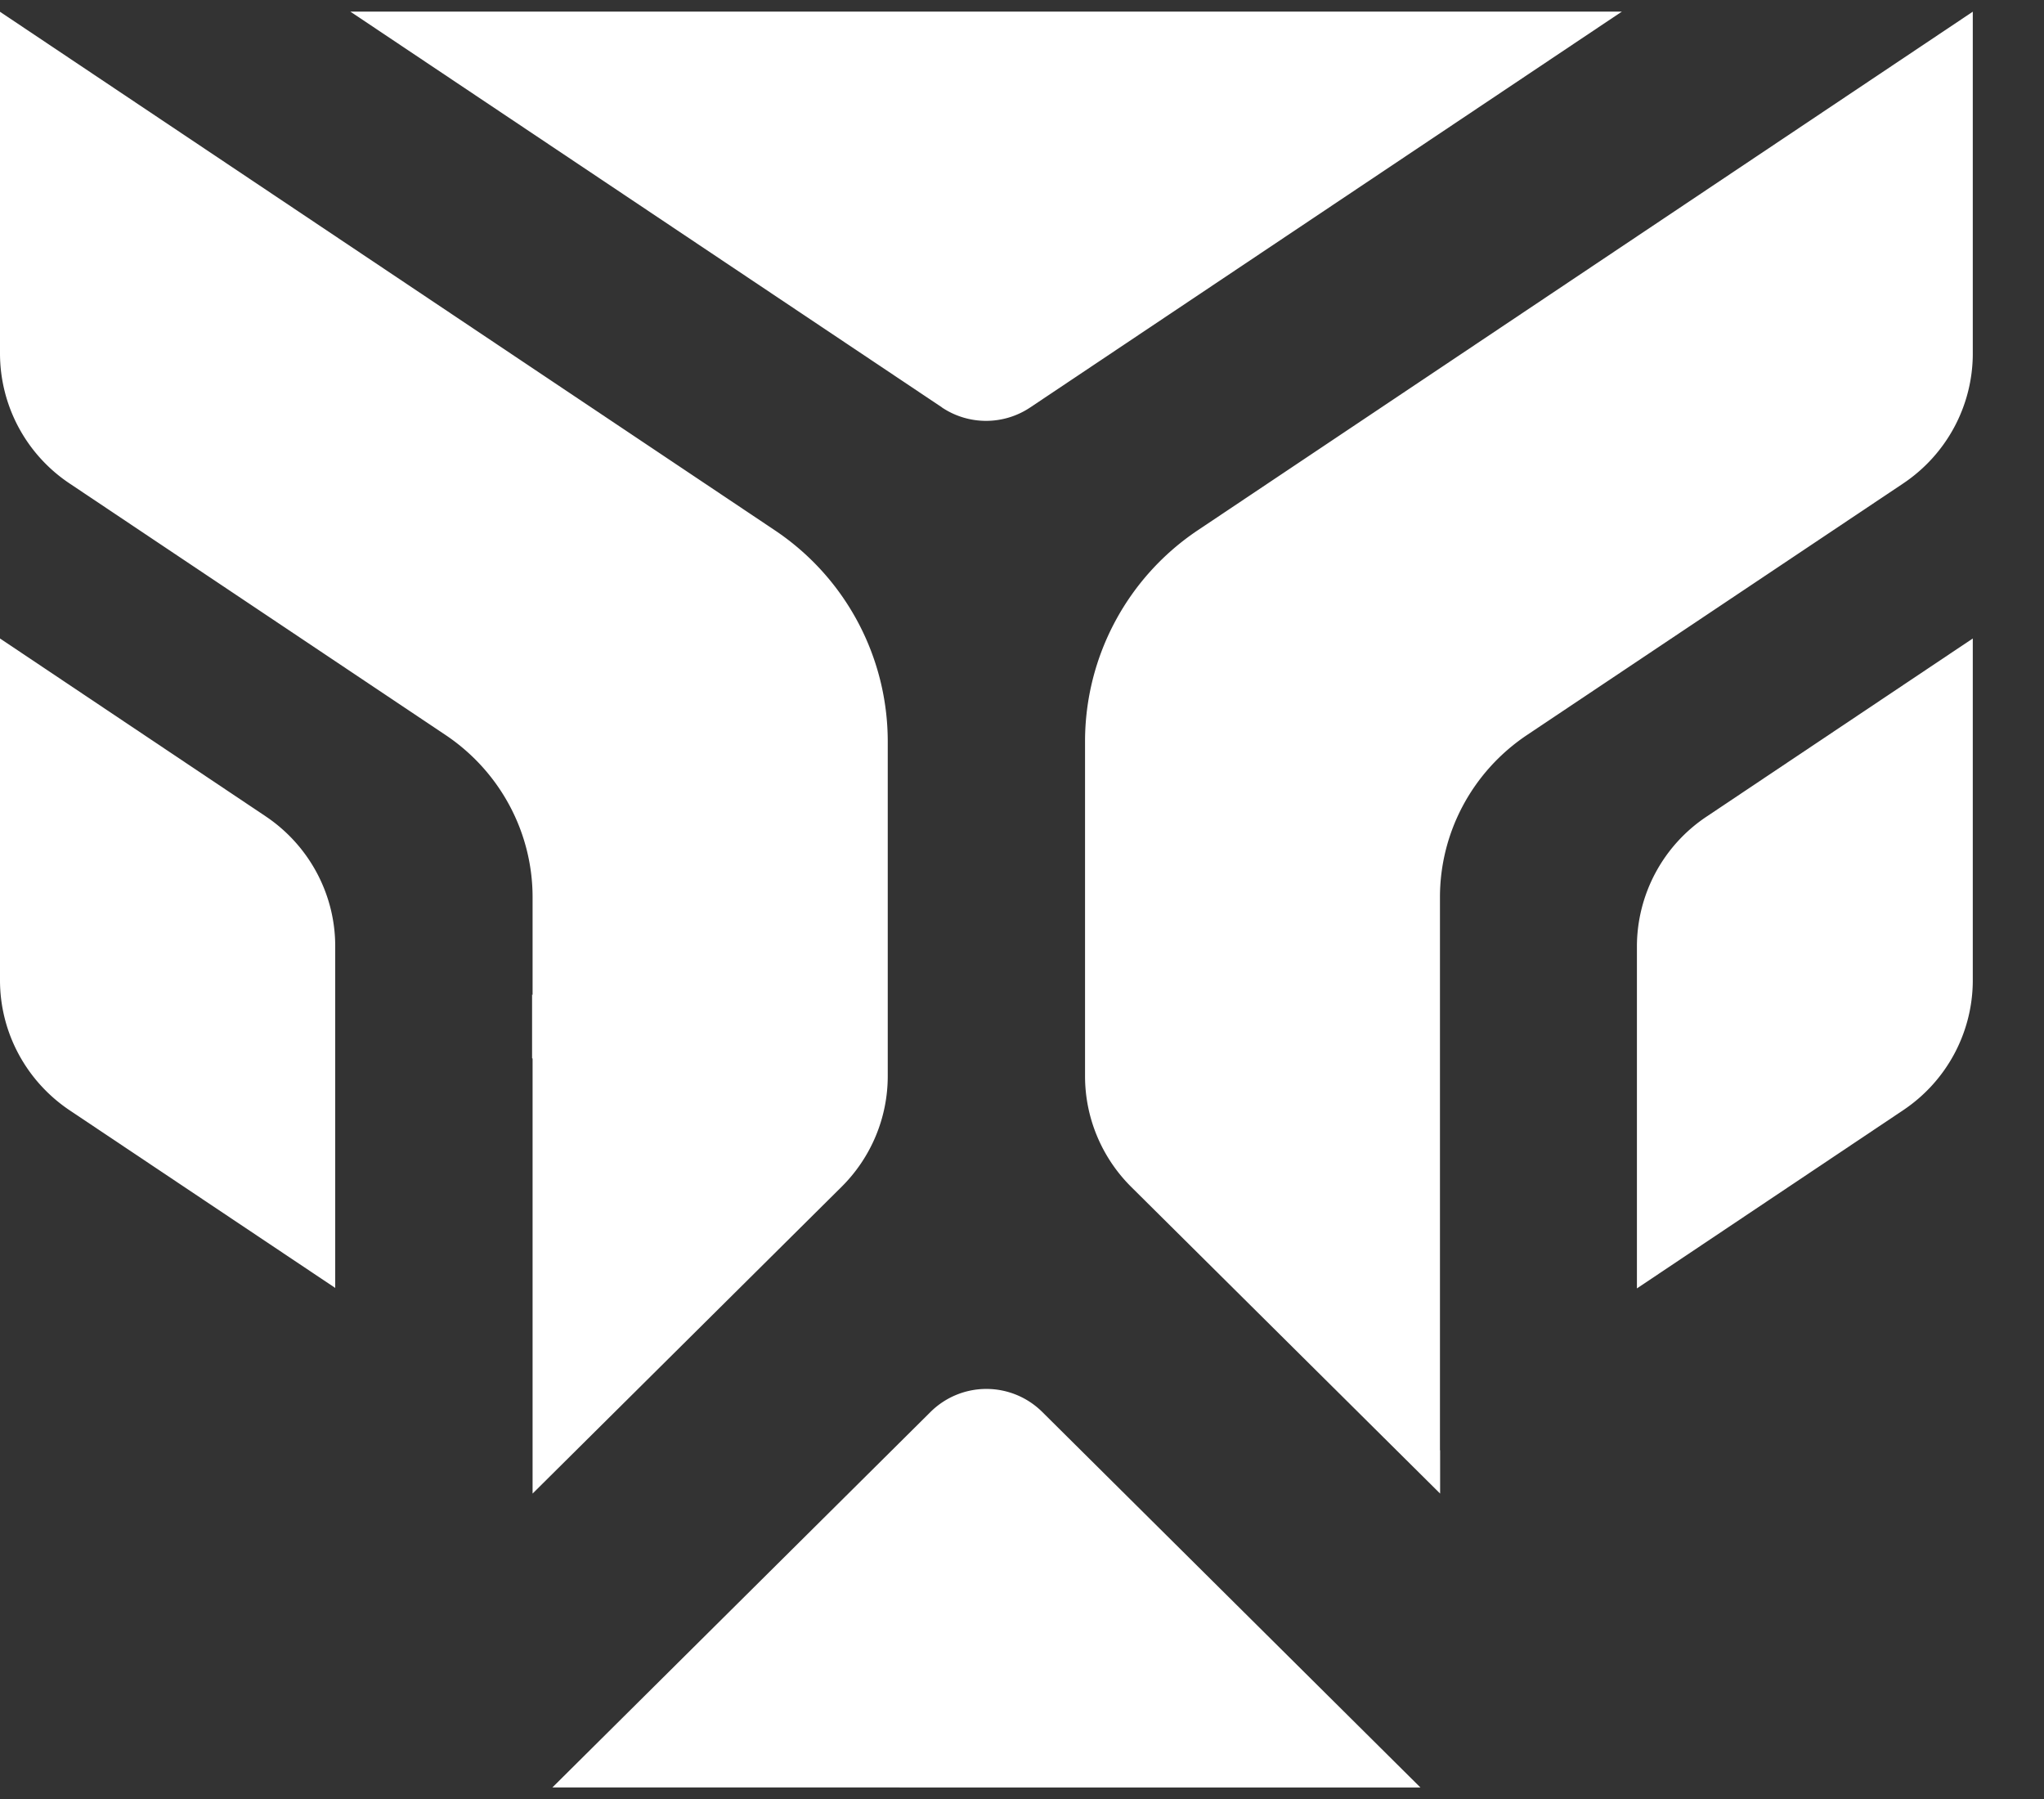
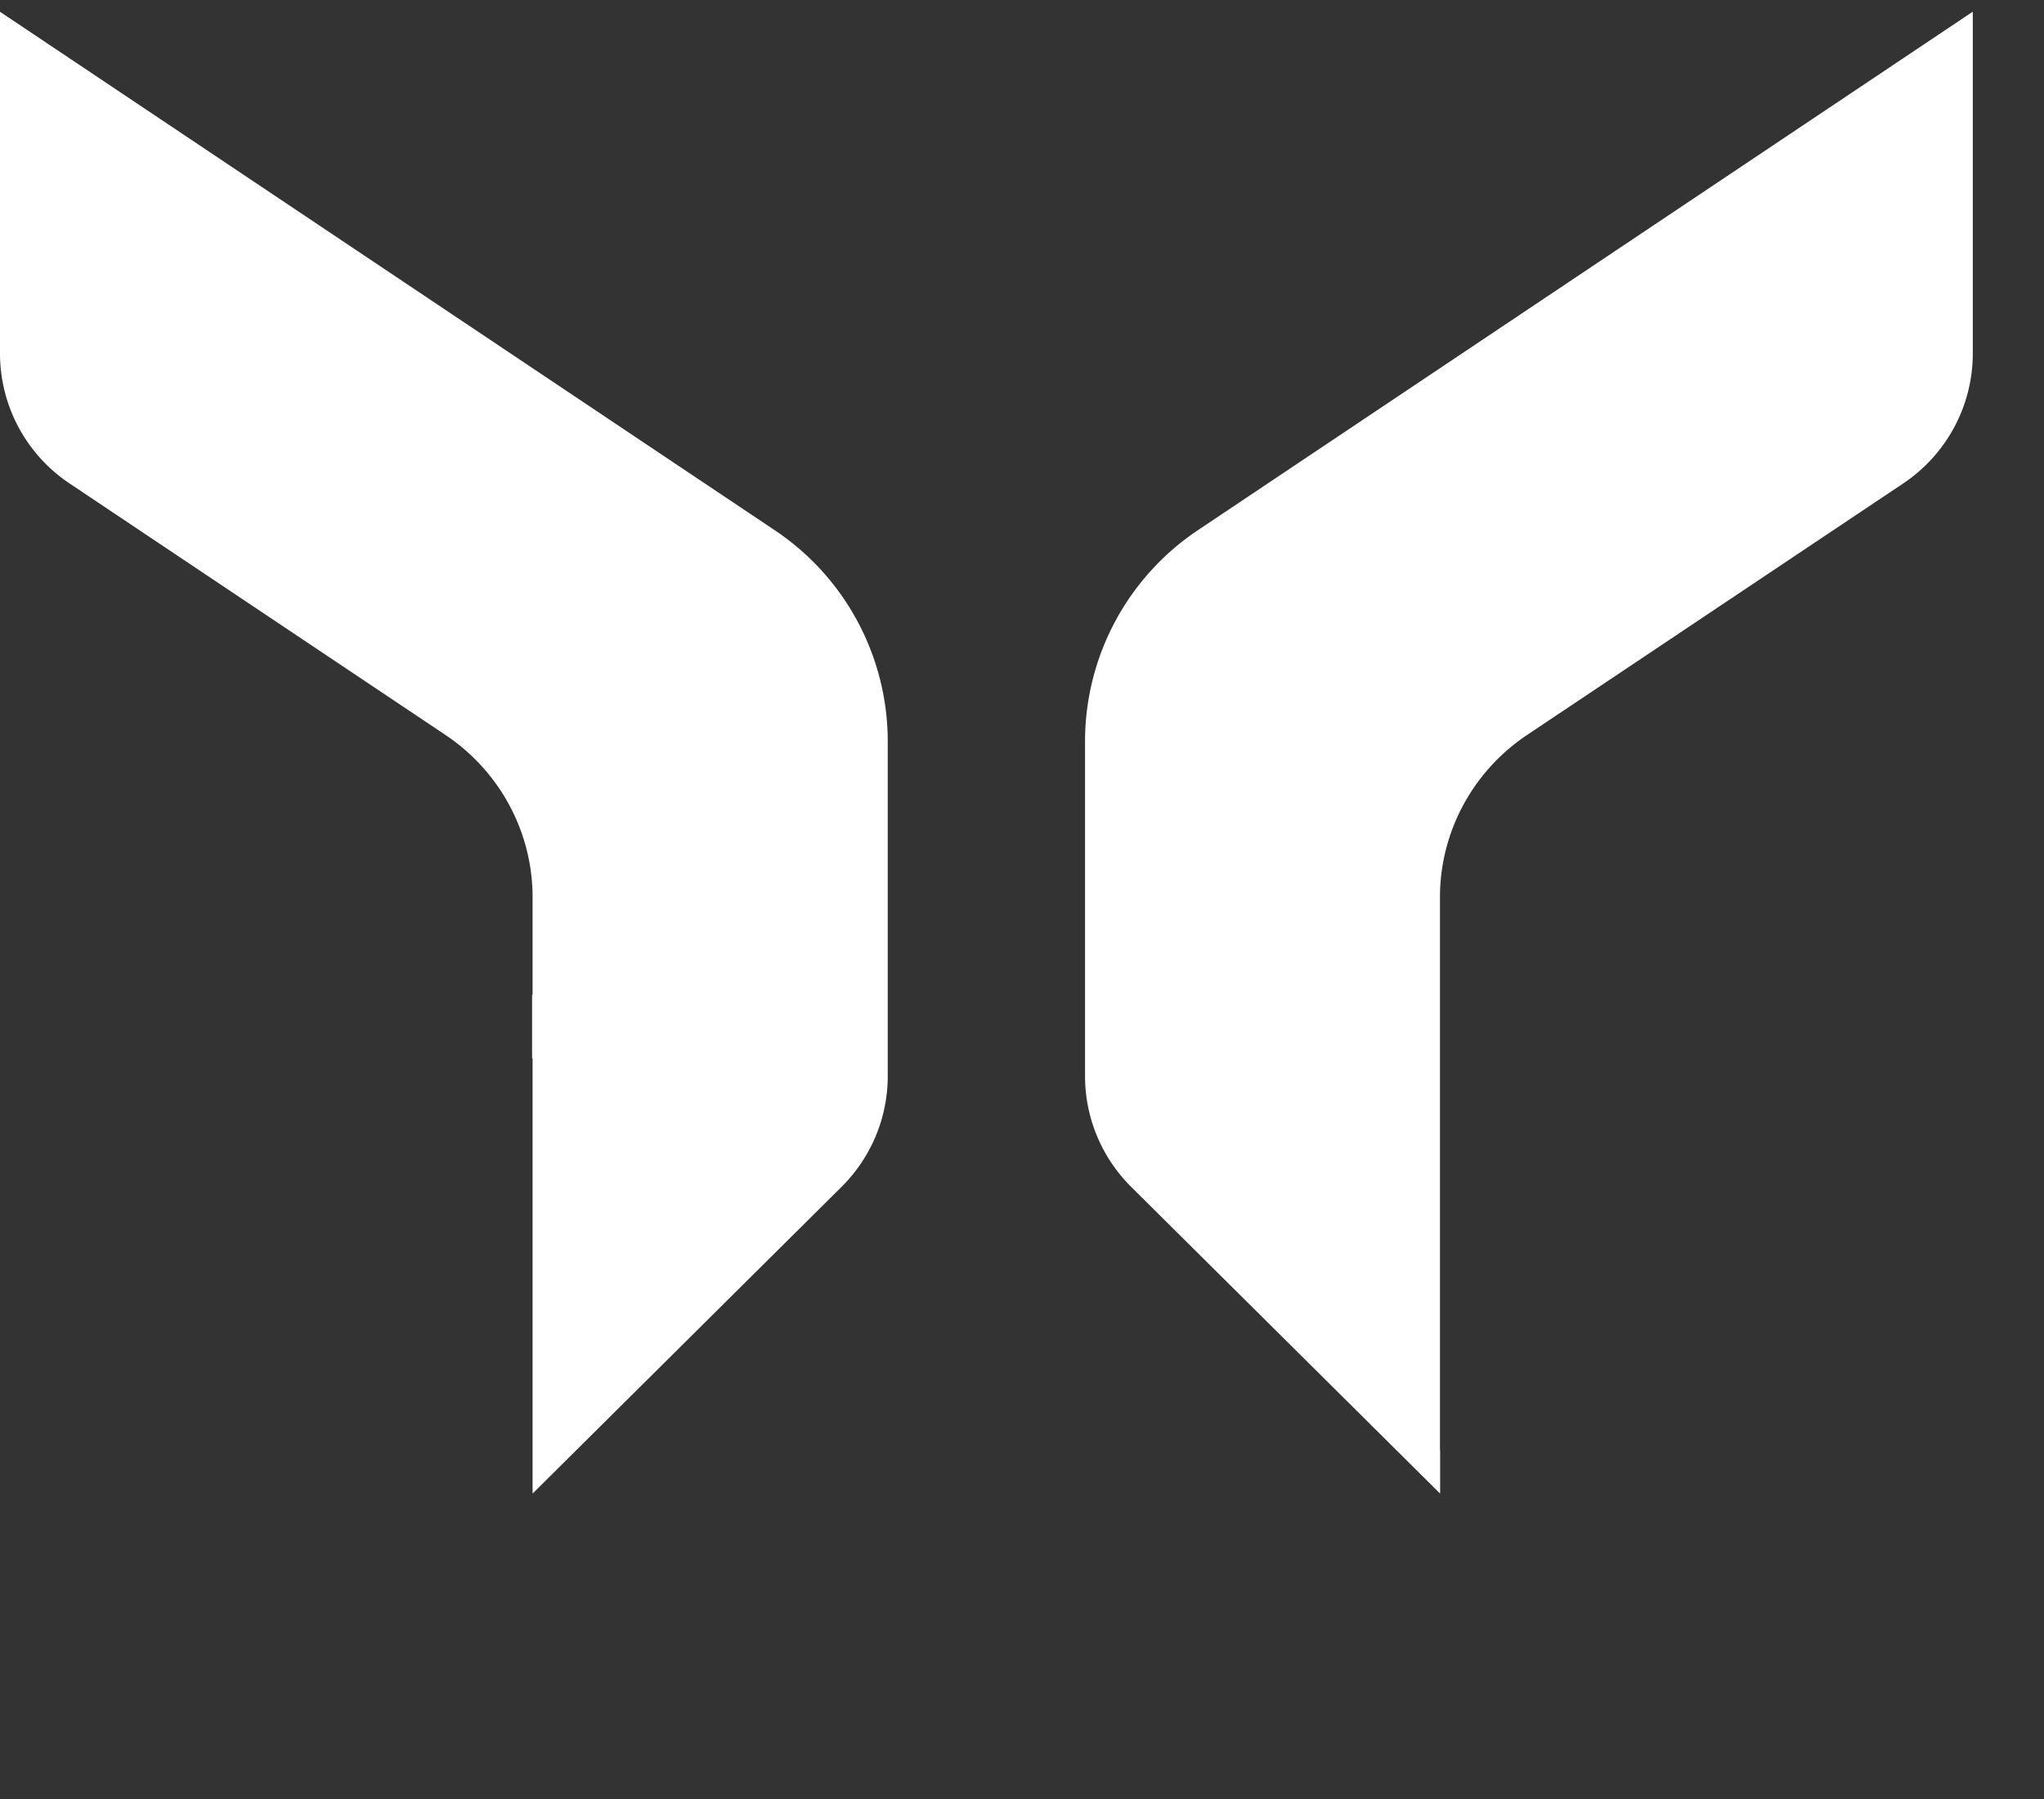
<svg xmlns="http://www.w3.org/2000/svg" width="25" height="22" fill="none">
  <rect width="100%" height="100%" fill="#333333" stroke="none" />
-   <path d="M11.521 4.982 4.285.142h15.552L12.6 4.983a.971.971 0 0 1-1.079 0ZM24.129 11.988v-4.18l-3.257 2.179a1.912 1.912 0 0 0-.851 1.589v4.18l3.256-2.179c.533-.356.852-.952.852-1.59ZM12.747 17.266l4.626 4.593H6.756l4.626-4.593a.97.97 0 0 1 1.365 0ZM4.1 15.75v-4.18c0-.636-.32-1.232-.852-1.588L0 7.808v4.18c0 .638.32 1.233.852 1.59L4.1 15.75Z" fill="#fff" />
  <path d="M24.129 4.323V.143l-9.475 6.339a3.108 3.108 0 0 0-1.383 2.582v4.096c0 .508.203.995.565 1.355l3.778 3.75v-.53h-.002v-6.763c0-.796.4-1.54 1.067-1.985l4.599-3.075c.532-.356.851-.952.851-1.589ZM10.858 13.16c0 .509-.204.996-.566 1.355l-3.778 3.75v-5.32l-.006-.004v-.778l.006.004v-1.195c0-.795-.399-1.538-1.065-1.984L.852 5.913A1.913 1.913 0 0 1 0 4.323V.144l9.474 6.339a3.108 3.108 0 0 1 1.384 2.582v4.096Z" fill="#fff" />
</svg>